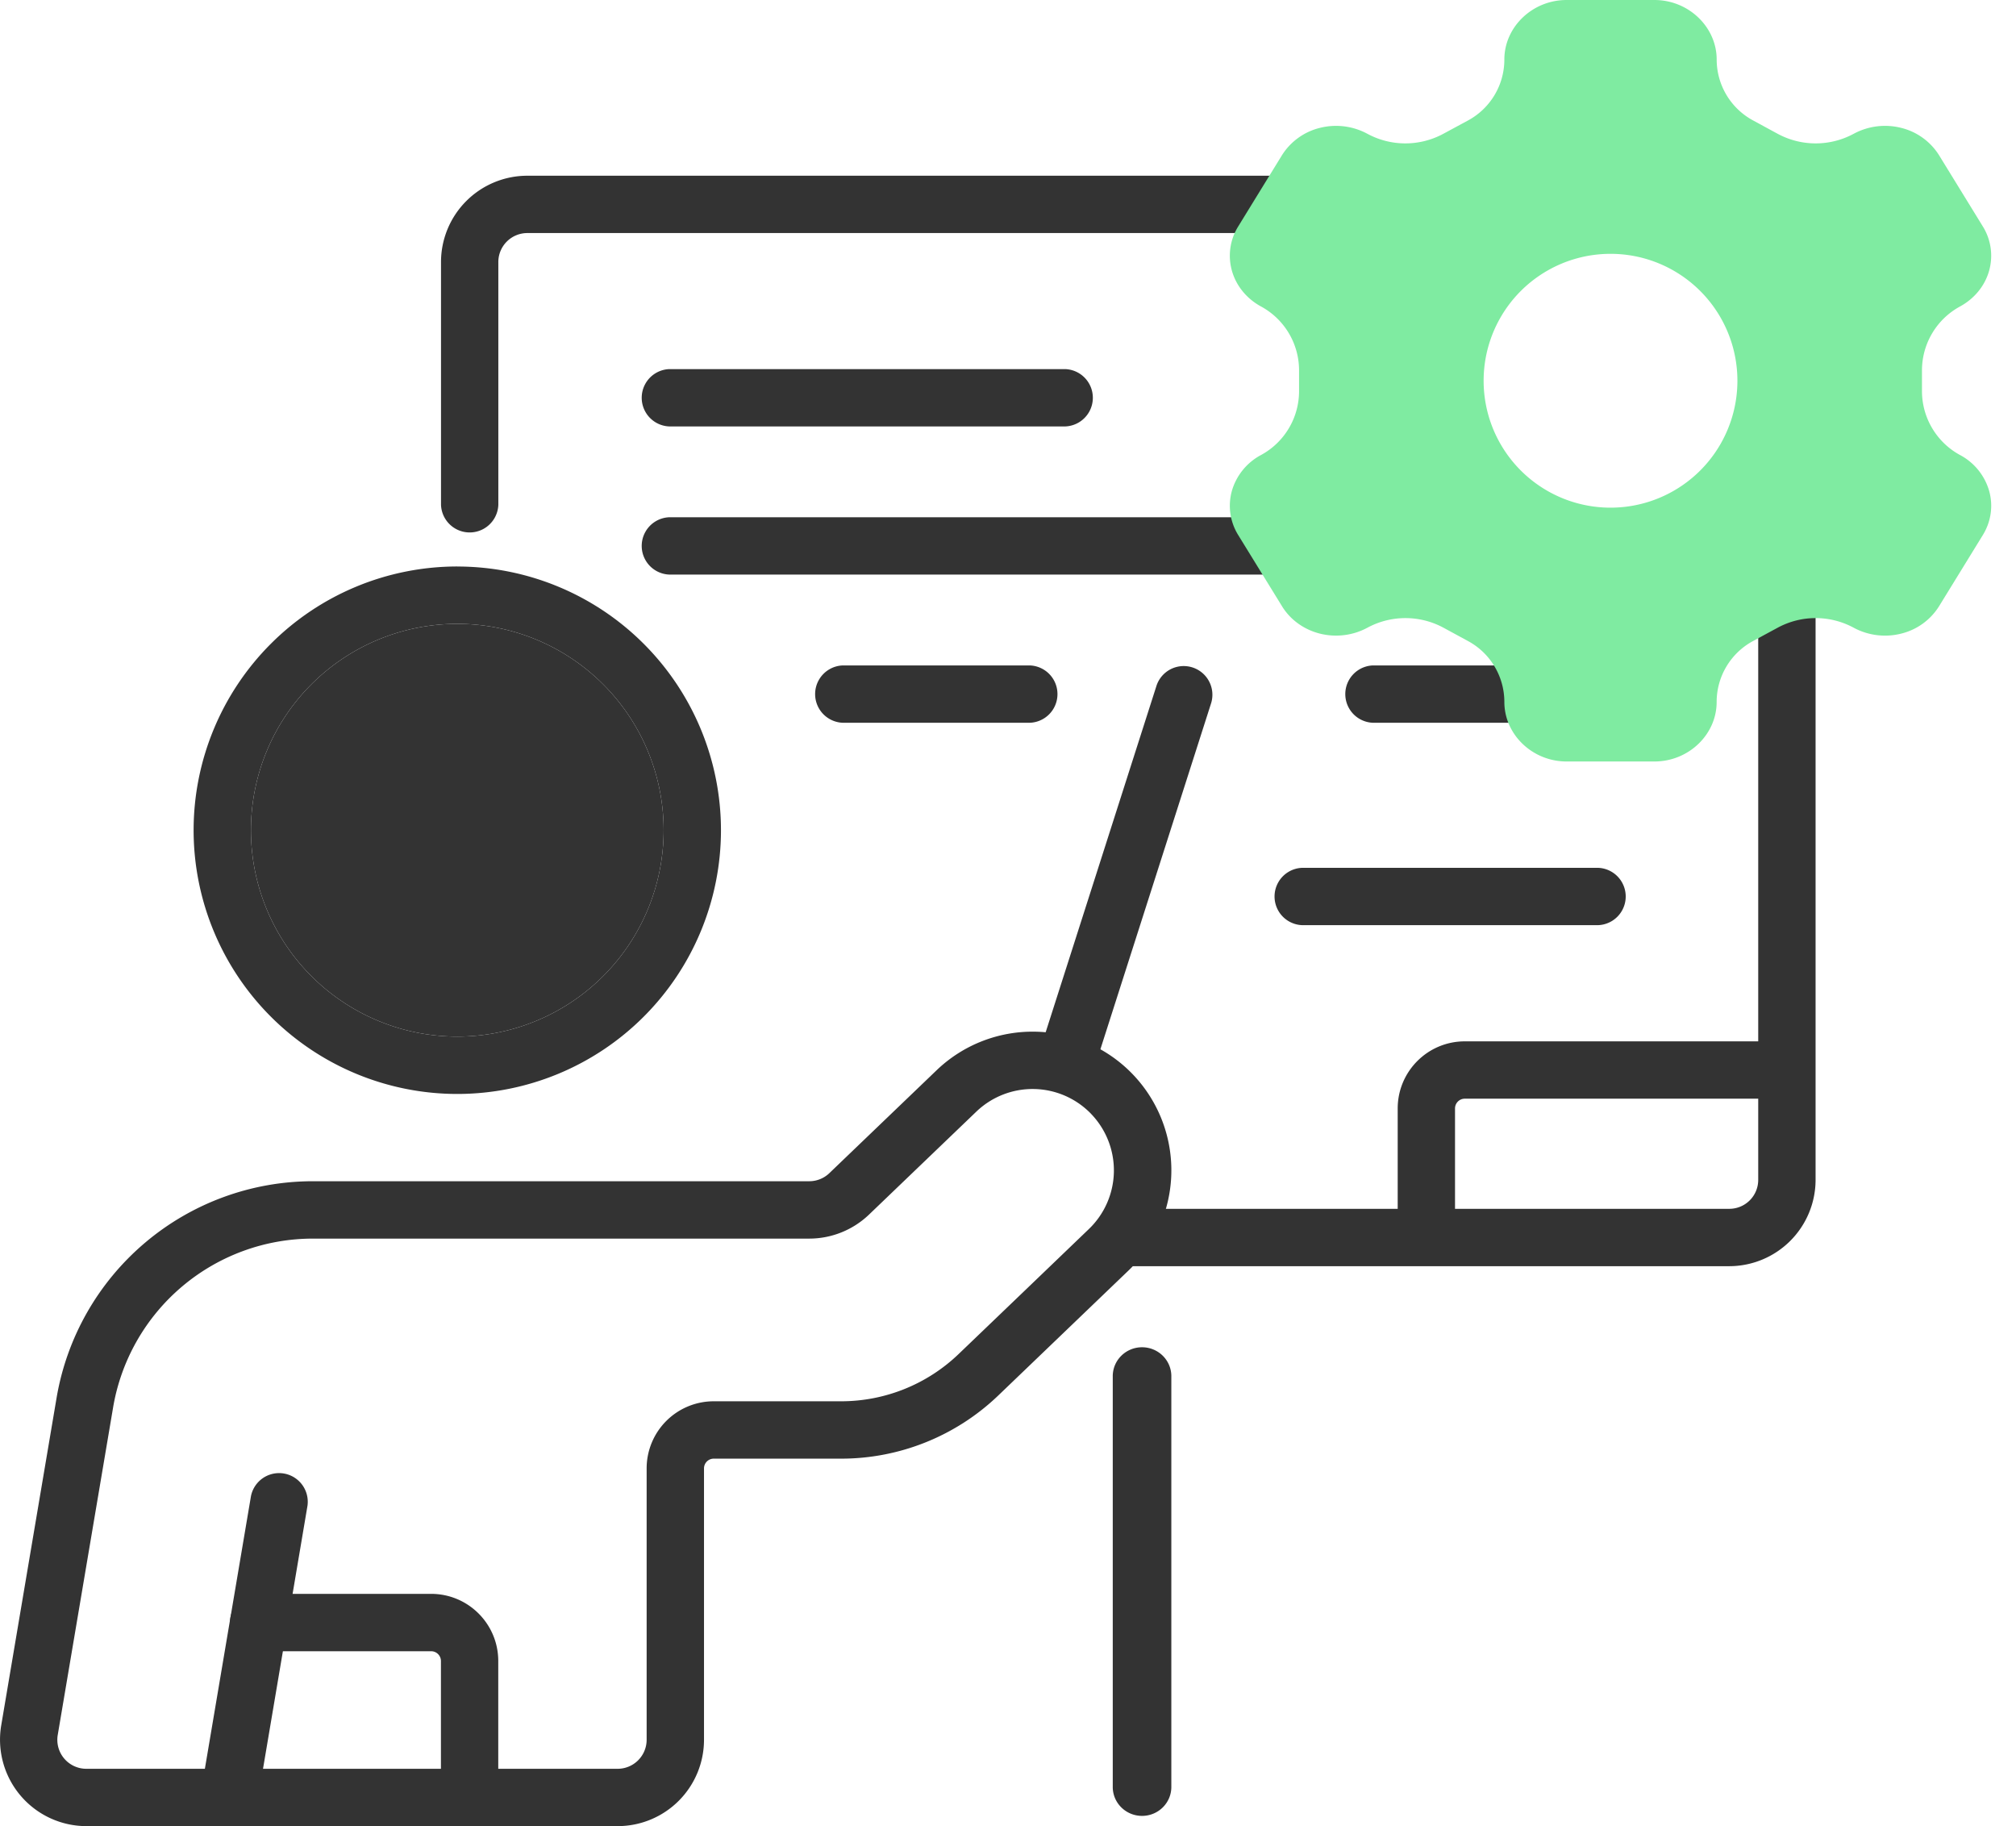
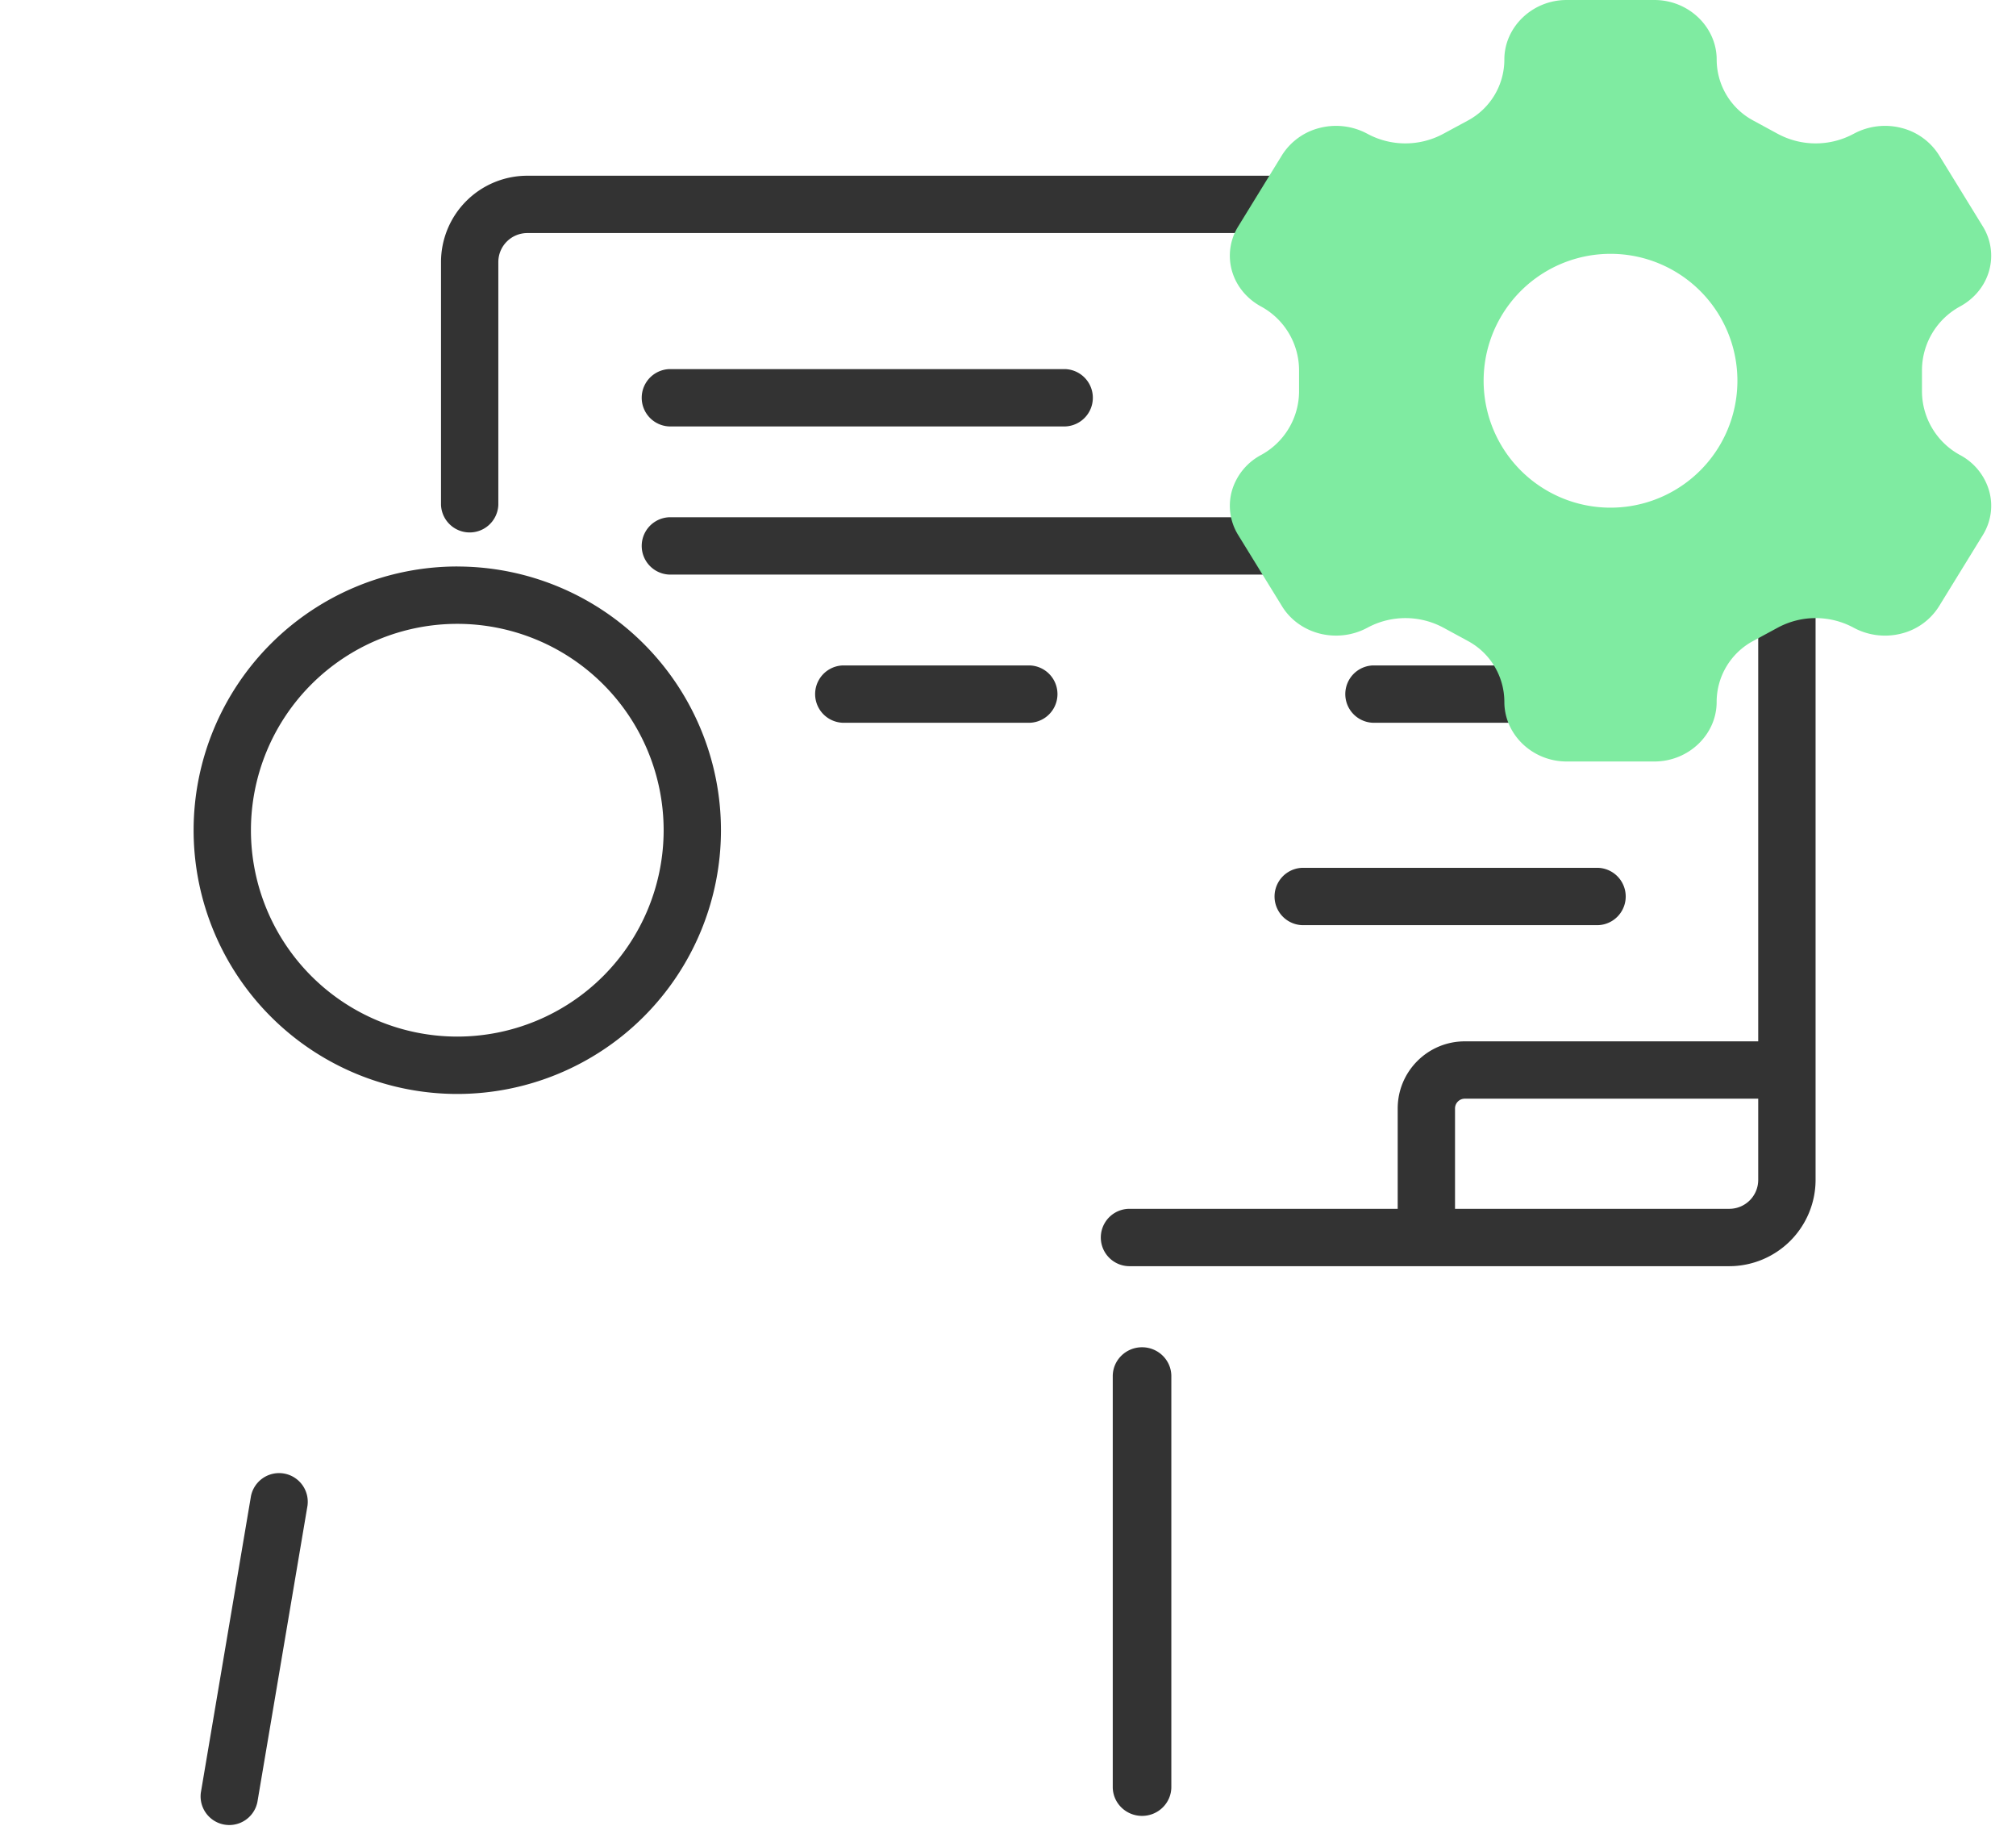
<svg xmlns="http://www.w3.org/2000/svg" width="53" height="48" fill="none">
  <path fill-rule="evenodd" clip-rule="evenodd" d="M13.101 13.27V6.89a.762.762 0 01.763-.764H45.46a.76.76 0 01.763.763v24.123a.76.76 0 01-.763.762H29.694a.754.754 0 000 1.508h15.767a2.272 2.272 0 002.27-2.27V6.889a2.272 2.272 0 00-2.27-2.27H13.864a2.27 2.27 0 00-2.27 2.27v6.38a.754.754 0 001.507 0zm16.153 22.903v10.798c0 .42.345.76.77.76.425 0 .77-.34.77-.76V36.173c0-.42-.345-.76-.77-.76-.425 0-.77.34-.77.76z" fill="#333" />
  <path fill-rule="evenodd" clip-rule="evenodd" d="M46.979 27.372H38.51c-.975 0-1.765.79-1.765 1.765v3.391a.754.754 0 001.507 0v-3.391c0-.143.115-.258.258-.258h8.467a.754.754 0 000-1.507zM17.597 11.209h10.407a.754.754 0 000-1.507H17.597a.754.754 0 000 1.507zm0 3.894H42.53a.754.754 0 000-1.507H17.597a.754.754 0 000 1.507zm4.559 3.895h4.918a.754.754 0 000-1.507h-4.918a.754.754 0 000 1.507zm12.078 5.32h7.779a.754.754 0 000-1.507h-7.779a.754.754 0 000 1.507zm1.859-5.32h6.314a.754.754 0 000-1.507h-6.313a.754.754 0 000 1.507zM12.022 14.89a6.935 6.935 0 00-6.932 6.933 6.935 6.935 0 006.932 6.932 6.935 6.935 0 006.932-6.932 6.935 6.935 0 00-6.932-6.932zm0 1.508a5.427 5.427 0 015.425 5.425 5.427 5.427 0 01-5.425 5.424 5.427 5.427 0 01-5.425-5.424 5.427 5.427 0 015.425-5.425z" fill="#333" />
-   <path d="M12.022 16.398a5.427 5.427 0 015.425 5.425 5.427 5.427 0 01-5.425 5.424 5.427 5.427 0 01-5.425-5.424 5.427 5.427 0 015.425-5.425z" fill="#333" />
-   <path fill-rule="evenodd" clip-rule="evenodd" d="M24.622 28.133l-2.819 2.704a.763.763 0 01-.528.212H8.227a6.836 6.836 0 00-6.74 5.697L.032 45.352A2.272 2.272 0 002.27 48h13.968a2.27 2.27 0 002.27-2.27v-7.132a.256.256 0 01.257-.257h3.348a5.97 5.97 0 004.133-1.662l3.424-3.285a3.644 3.644 0 00-2.448-6.276 3.646 3.646 0 00-2.6 1.015zm-1.775 3.792l2.82-2.705a2.137 2.137 0 013.01.05l.024.026a2.138 2.138 0 01-.075 3.01 3490.322 3490.322 0 01-3.424 3.285 4.461 4.461 0 01-3.089 1.242h-3.348A1.764 1.764 0 0017 38.598v7.132a.763.763 0 01-.762.763H2.27a.762.762 0 01-.752-.89l1.455-8.606a5.329 5.329 0 015.254-4.44h13.048c.586 0 1.149-.227 1.572-.632z" fill="#333" />
  <path fill-rule="evenodd" clip-rule="evenodd" d="M6.766 47.372l1.318-7.795a.754.754 0 00-1.486-.252L5.28 47.121a.754.754 0 001.486.25z" fill="#333" />
-   <path fill-rule="evenodd" clip-rule="evenodd" d="M6.8 43.403h4.535c.142 0 .257.115.257.257v3.586a.754.754 0 001.507 0V43.66c0-.975-.79-1.765-1.765-1.765H6.8a.754.754 0 000 1.508zM28.721 28.23l3.122-9.756a.754.754 0 00-1.436-.459l-3.121 9.757a.754.754 0 001.435.459z" fill="#333" />
  <path fill-rule="evenodd" clip-rule="evenodd" d="M50.977 4.08a1.636 1.636 0 00-.996-.719 1.735 1.735 0 00-1.245.154 2.105 2.105 0 01-2.005 0l-.648-.352a1.82 1.82 0 01-.952-1.6C45.13.714 44.398 0 43.493 0h-2.306c-.905 0-1.638.713-1.638 1.564a1.82 1.82 0 01-.951 1.6l-.648.35a2.1 2.1 0 01-2.005.001 1.737 1.737 0 00-1.245-.154 1.64 1.64 0 00-.997.718l-1.151 1.873a1.458 1.458 0 00-.164 1.169c.112.394.387.73.764.935.616.334 1 .979 1 1.68v.544a1.91 1.91 0 01-1 1.68 1.56 1.56 0 00-.764.935 1.46 1.46 0 00.164 1.169l1.153 1.873c.217.354.575.612.995.718.421.105.868.05 1.246-.154a2.105 2.105 0 012.005 0l.646.351c.587.318.952.933.952 1.6 0 .851.733 1.564 1.638 1.564h2.305c.907 0 1.638-.713 1.638-1.564 0-.668.366-1.282.953-1.6l.647-.35a2.1 2.1 0 012.005-.001c.378.204.825.26 1.245.154a1.63 1.63 0 00.996-.718l1.152-1.873c.218-.354.277-.774.164-1.168a1.555 1.555 0 00-.764-.936c-.615-.334-1-.979-1-1.68v-.544c0-.701.385-1.346 1-1.68.377-.205.652-.54.764-.935a1.46 1.46 0 00-.164-1.169L50.977 4.08zm-8.637 9.264a3.336 3.336 0 100-6.672 3.336 3.336 0 000 6.672z" fill="#7FEBA1" />
</svg>